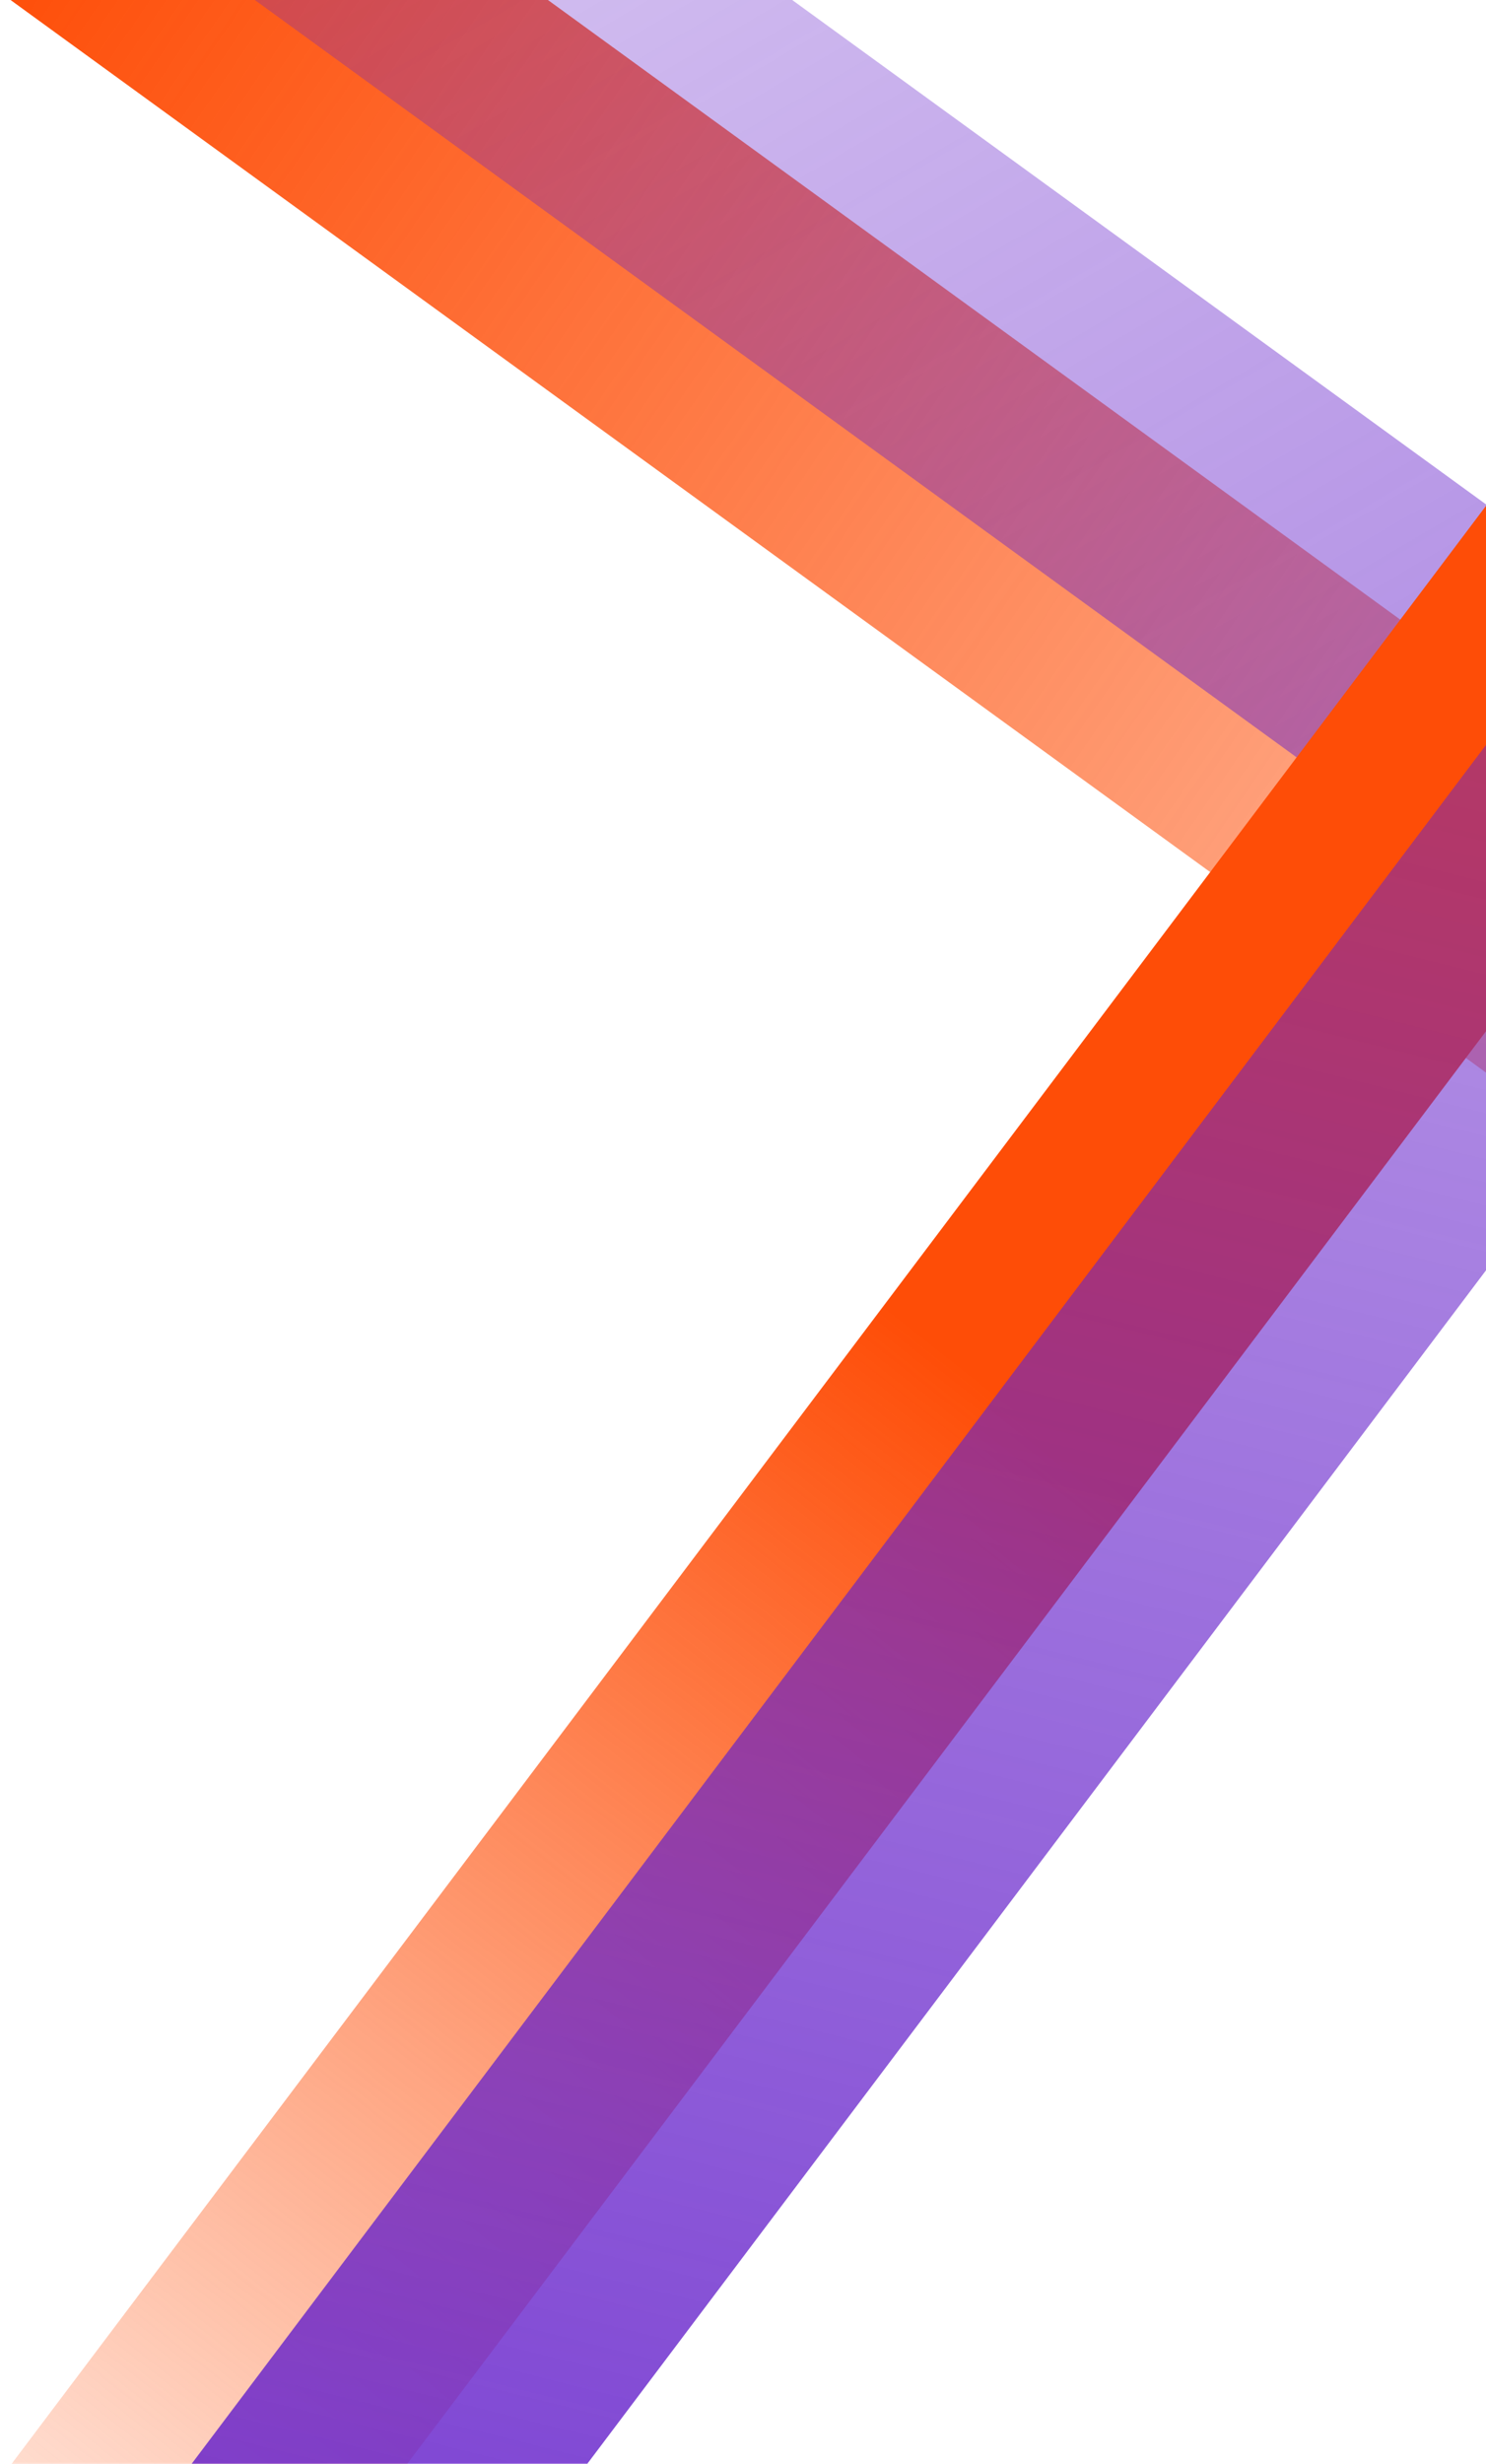
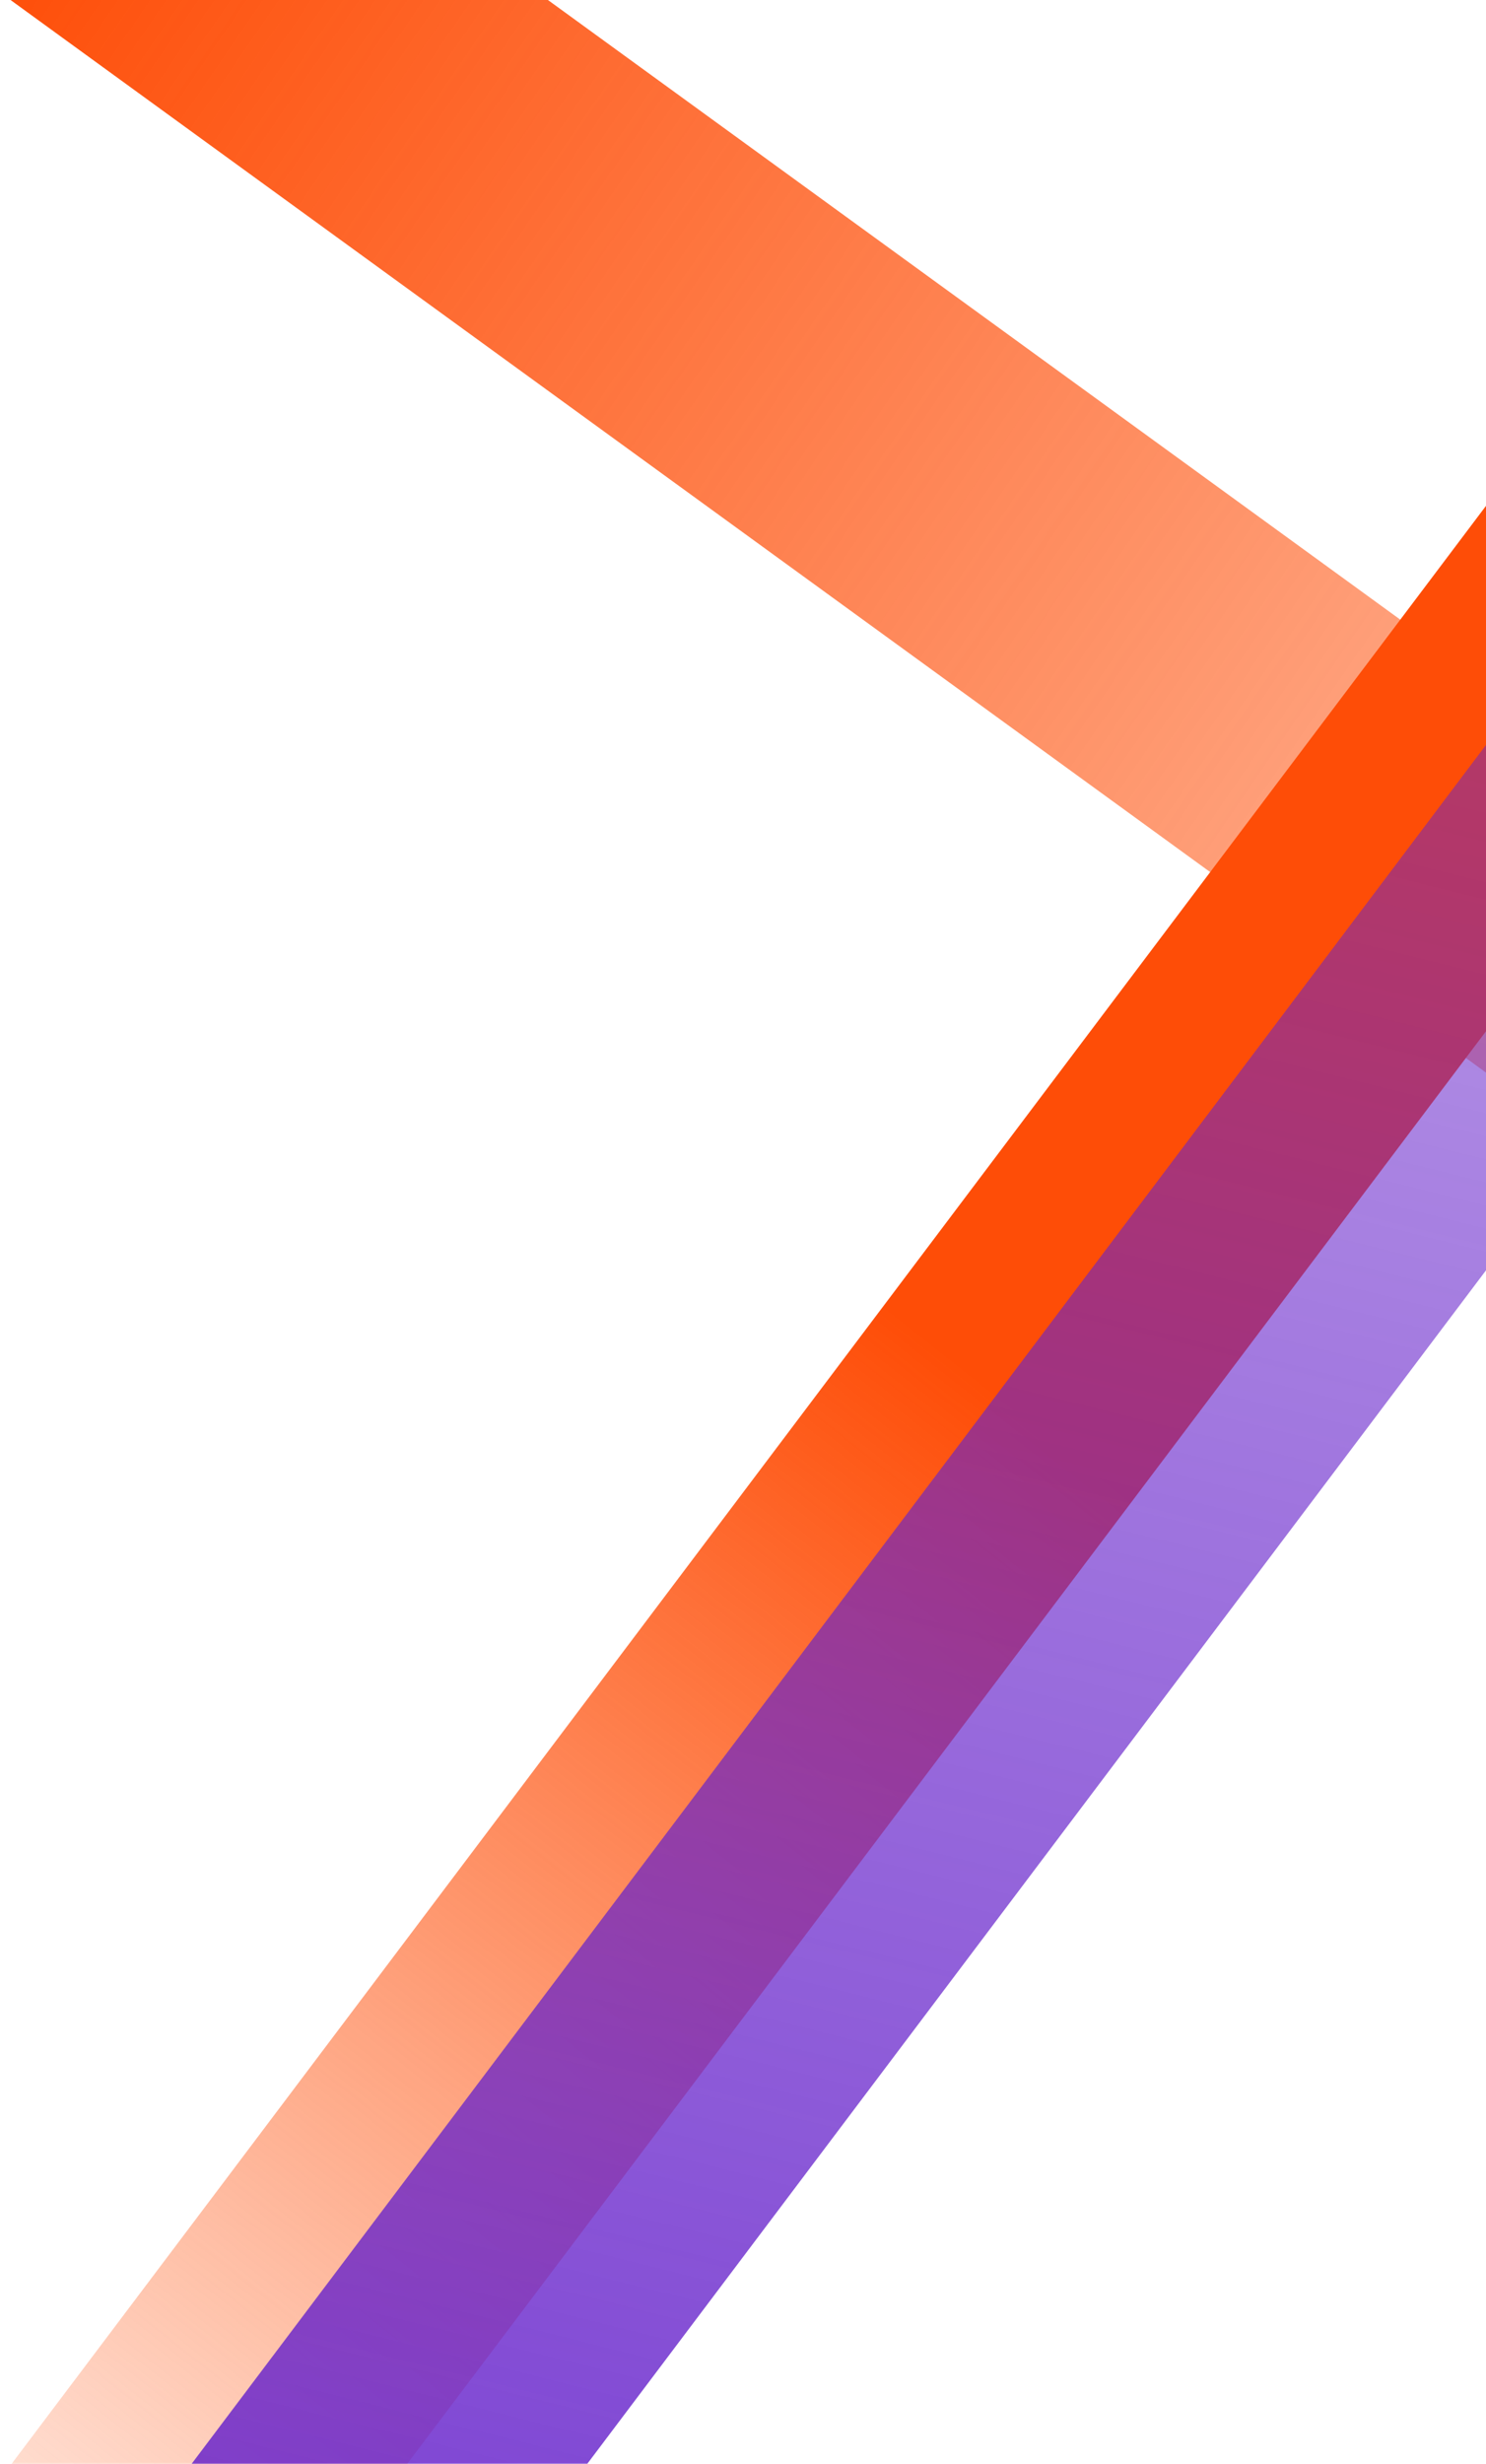
<svg xmlns="http://www.w3.org/2000/svg" width="414" height="686" viewBox="0 0 414 686" fill="none">
  <g clip-path="url(#clip0_18_2)">
    <rect x="-393.275" y="-396.638" width="1446.56" height="88" transform="rotate(36 -393.275 -396.638)" fill="url(#paint0_linear_18_2)" />
-     <rect x="-274.205" y="-359.573" width="1754.57" height="88" transform="rotate(36 -274.205 -359.573)" fill="url(#paint1_linear_18_2)" />
    <rect width="892.927" height="88" transform="matrix(-0.602 0.799 0.799 0.602 416.865 137.044)" fill="url(#paint2_linear_18_2)" />
    <rect width="1697.12" height="88" transform="matrix(-0.602 0.799 0.799 0.602 932.787 -481.141)" fill="url(#paint3_linear_18_2)" />
  </g>
  <defs>
    <linearGradient id="paint0_linear_18_2" x1="145.477" y1="-340.467" x2="1086.61" y2="-365.972" gradientUnits="userSpaceOnUse">
      <stop stop-color="#FE4D07" />
      <stop offset="1" stop-color="#FE4D07" stop-opacity="0" />
    </linearGradient>
    <linearGradient id="paint1_linear_18_2" x1="1510.52" y1="-315.573" x2="13.674" y2="-972.011" gradientUnits="userSpaceOnUse">
      <stop stop-color="#6622CB" />
      <stop offset="0" stop-color="#6622CB" />
      <stop offset="1" stop-color="#6622CB" stop-opacity="0" />
    </linearGradient>
    <linearGradient id="paint2_linear_18_2" x1="6.45171e-06" y1="44" x2="786.261" y2="25.612" gradientUnits="userSpaceOnUse">
      <stop offset="0.361" stop-color="#FE4D07" />
      <stop offset="1" stop-color="#FE4D07" stop-opacity="0" />
    </linearGradient>
    <linearGradient id="paint3_linear_18_2" x1="1726.29" y1="44" x2="263.253" y2="-576.604" gradientUnits="userSpaceOnUse">
      <stop stop-color="#6622CB" />
      <stop offset="0" stop-color="#6622CB" />
      <stop offset="1" stop-color="#6622CB" stop-opacity="0" />
    </linearGradient>
    <clipPath id="clip0_18_2">
      <rect width="414" height="686" fill="white" />
    </clipPath>
  </defs>
</svg>